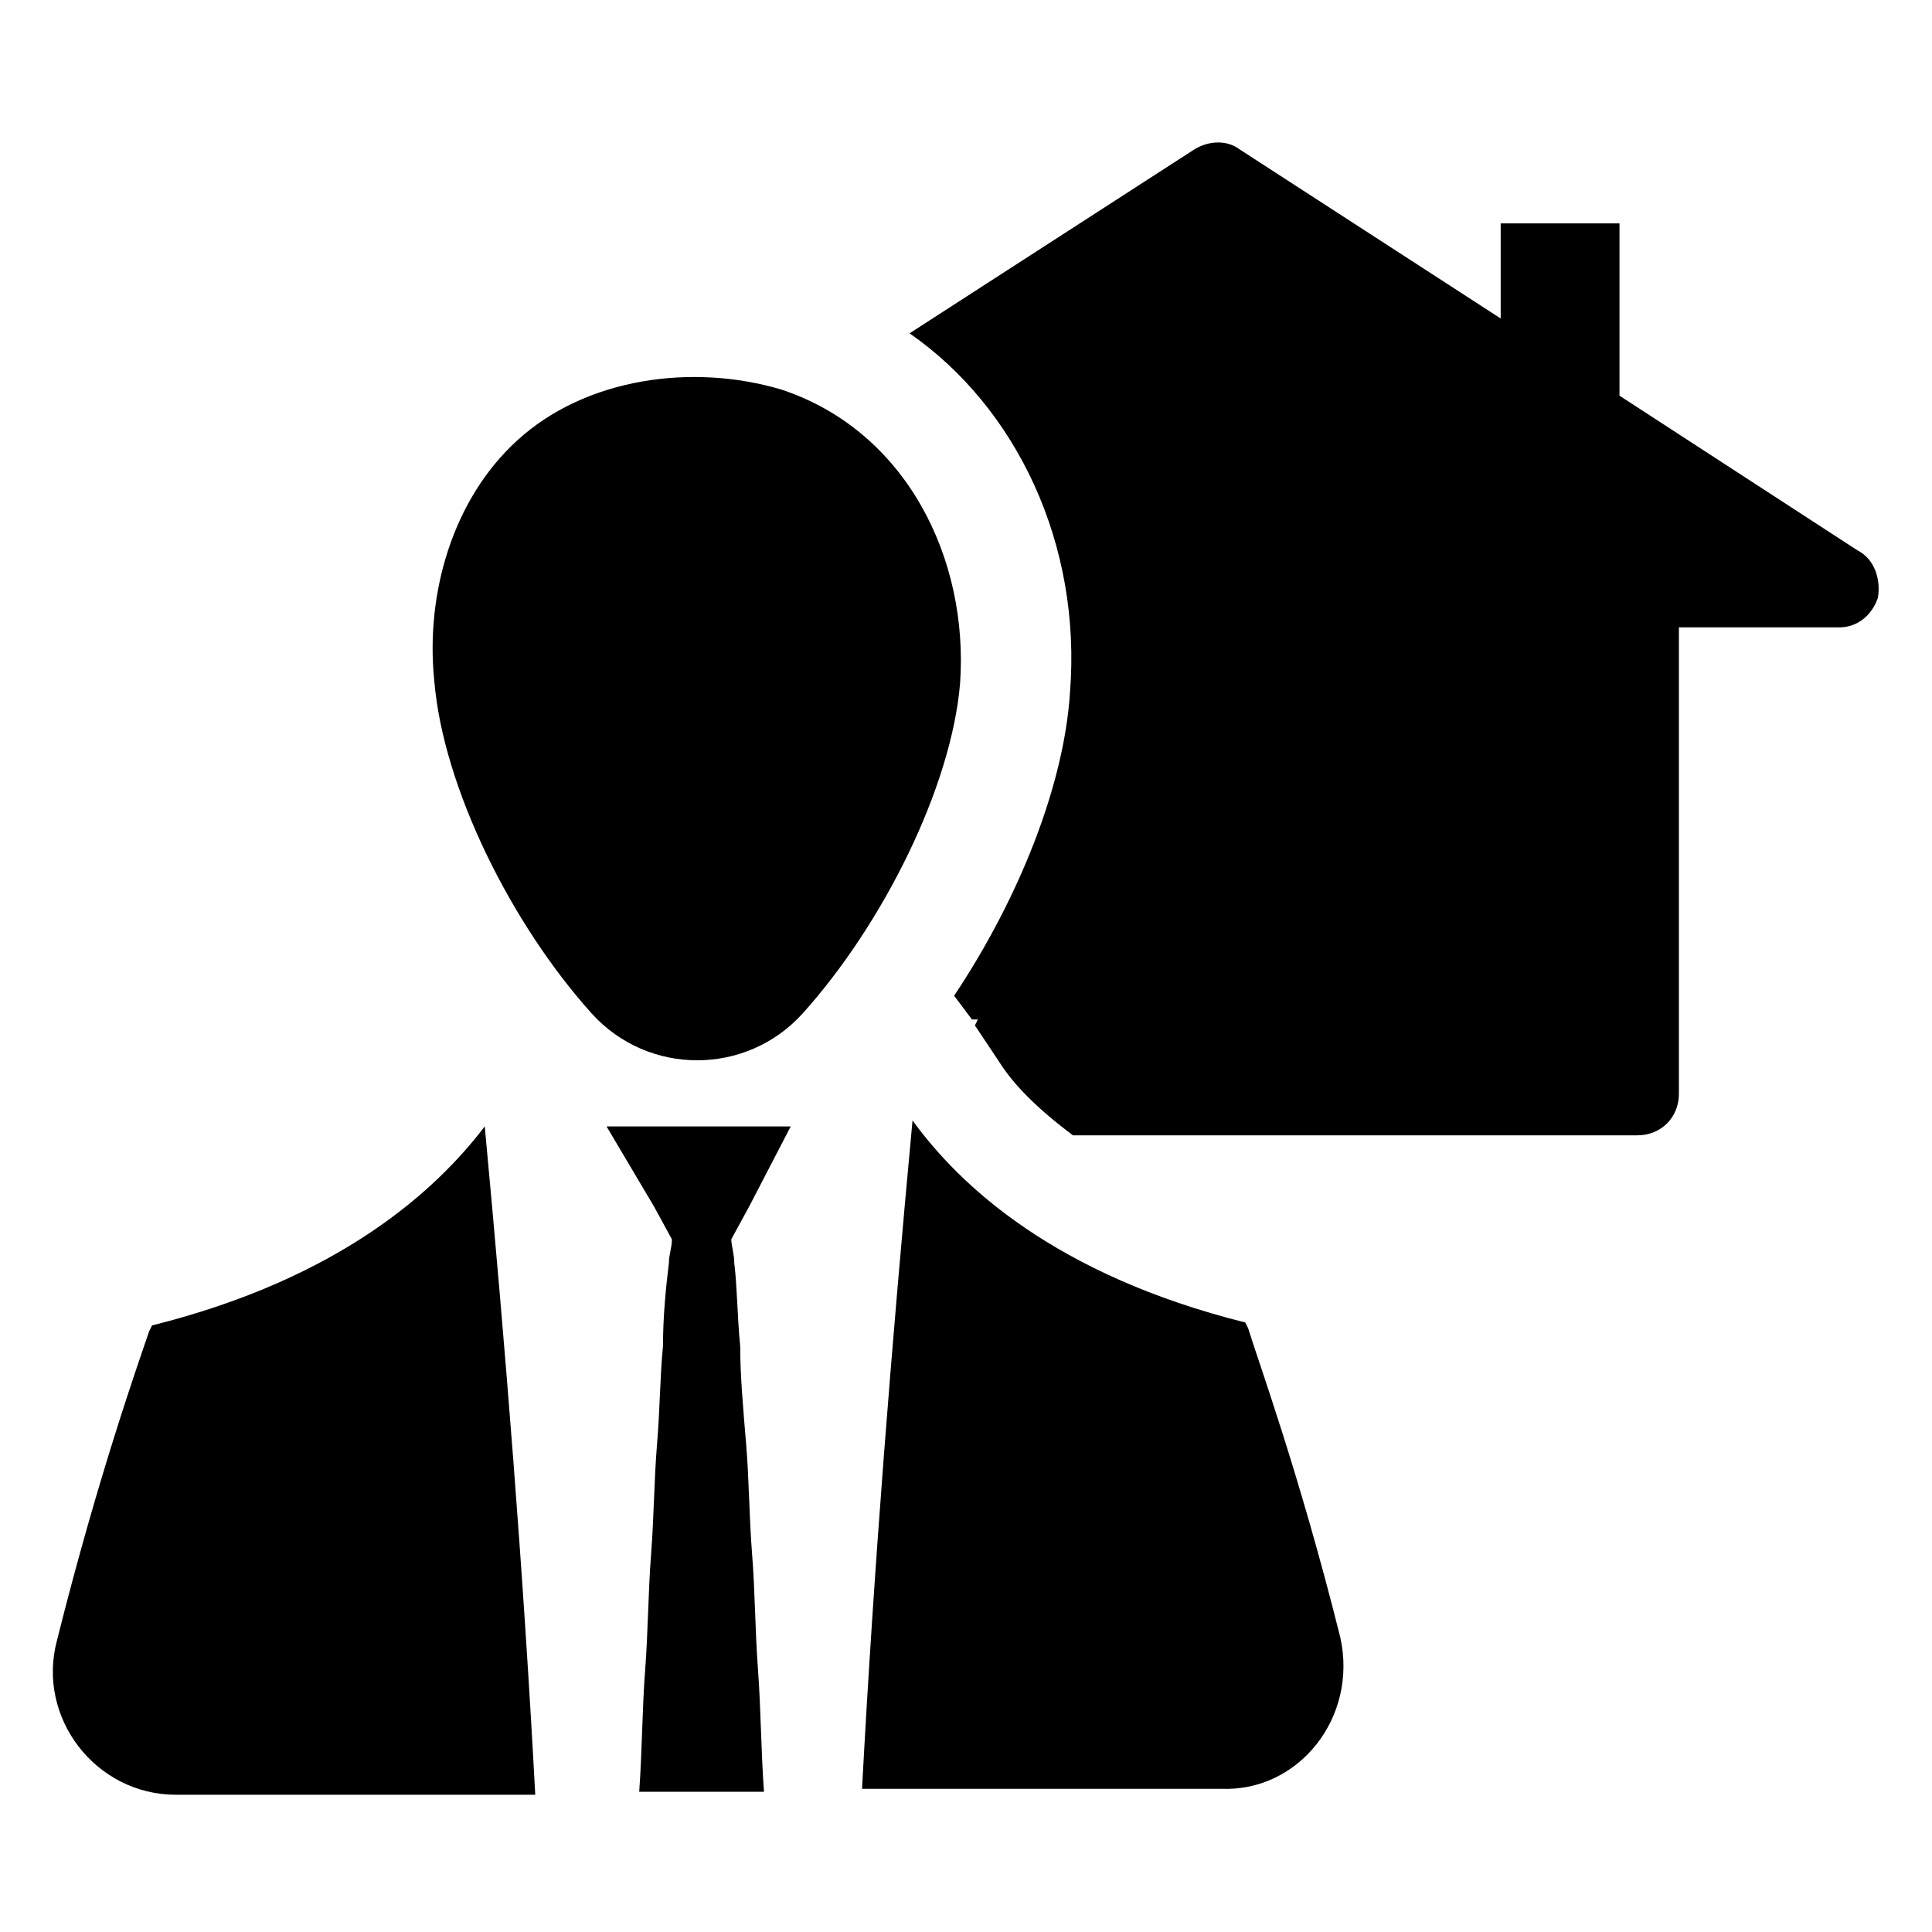
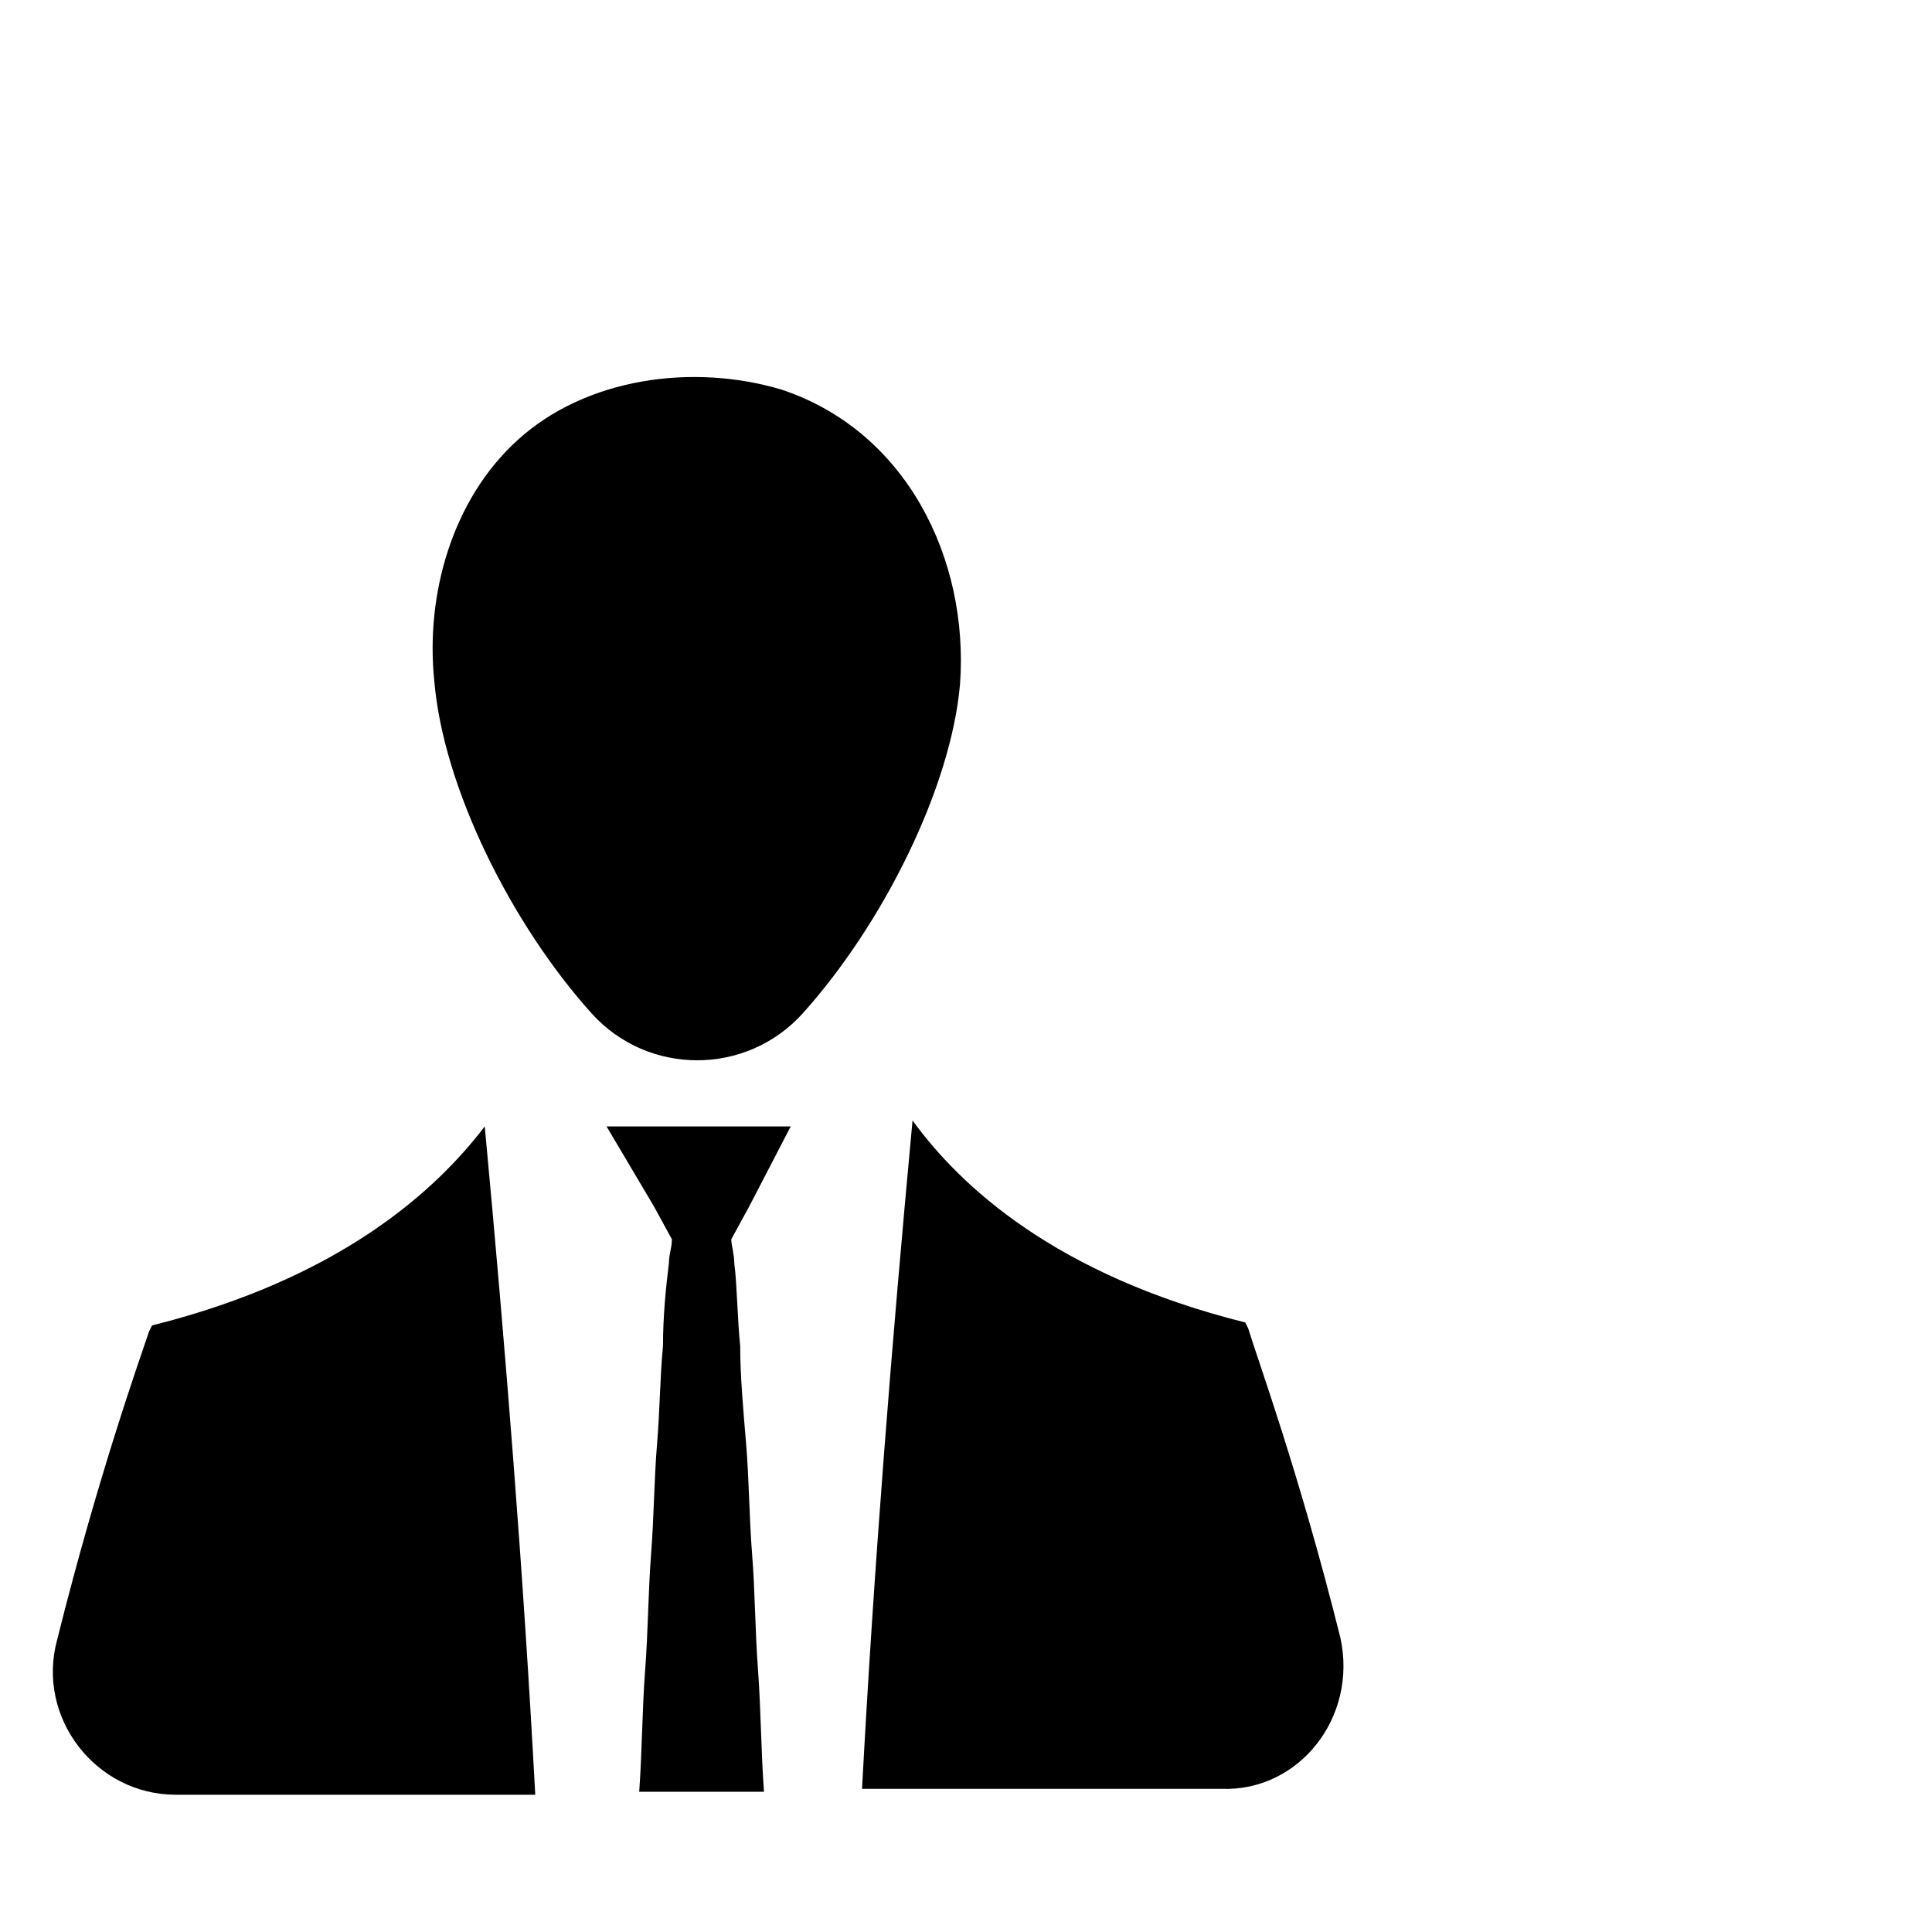
<svg xmlns="http://www.w3.org/2000/svg" fill="#000000" width="800px" height="800px" version="1.1" viewBox="144 144 512 512">
  <g>
-     <path d="m641.67 302.39c-1.574 4.723-5.512 7.871-10.234 7.871h-42.508v123.59c0 6.297-4.723 11.02-11.02 11.02h-149.57c-9.445-7.086-15.742-13.383-19.68-19.68l-6.297-9.445 0.789-1.574h-1.574l-4.723-6.297c17.32-25.977 29.125-55.891 30.699-80.293 3.148-39.359-14.168-75.57-42.508-95.25l75.57-48.805c3.938-2.363 8.66-2.363 11.809 0l69.273 44.871v-25.195h31.488v45.656l62.977 40.934c4.723 2.363 6.297 7.875 5.508 12.598z" />
    <path d="m184.3 495.25-0.789 1.574c-2.363 7.086-13.383 37.785-24.402 81.867-5.512 20.469 10.234 40.934 31.488 40.934h95.25c-3.148-59.039-7.871-118.08-13.383-177.12-12.594 16.535-37.781 40.152-88.164 52.746z" />
    <path d="m499.19 577.91c-11.02-44.082-22.043-73.996-24.402-81.867l-0.789-1.574c-50.383-12.594-75.57-36.211-88.168-53.531-5.512 59.039-10.234 118.08-13.383 177.12h95.25c20.469 0.785 36.215-18.895 31.492-40.148z" />
    <path d="m353.55 442.51h-48.809l12.594 21.254 4.723 8.66c0 2.363-0.789 3.938-0.789 6.297-0.789 6.297-1.574 14.168-1.574 22.043-0.789 7.871-0.789 16.531-1.574 25.977-0.789 9.445-0.789 18.895-1.574 29.125-0.789 10.234-0.789 20.469-1.574 30.699-0.789 10.234-0.789 21.254-1.574 32.273h33.062c-0.789-11.02-0.789-21.254-1.574-32.273-0.789-10.234-0.789-21.254-1.574-30.699-0.789-10.234-0.789-19.68-1.574-29.125-0.789-9.445-1.574-18.105-1.574-25.977-0.789-7.871-0.789-15.742-1.574-22.043 0-2.363-0.789-4.723-0.789-6.297l4.723-8.66z" />
    <path d="m300.81 412.59c14.957 16.531 40.934 16.531 55.891 0 21.254-23.617 39.359-59.828 41.723-87.379 2.363-33.062-14.168-66.914-47.23-77.934-23.617-7.086-51.957-3.148-70.062 13.383-17.32 15.742-24.402 40.934-22.043 63.762 2.359 28.34 20.465 64.551 41.723 88.168z" />
  </g>
</svg>